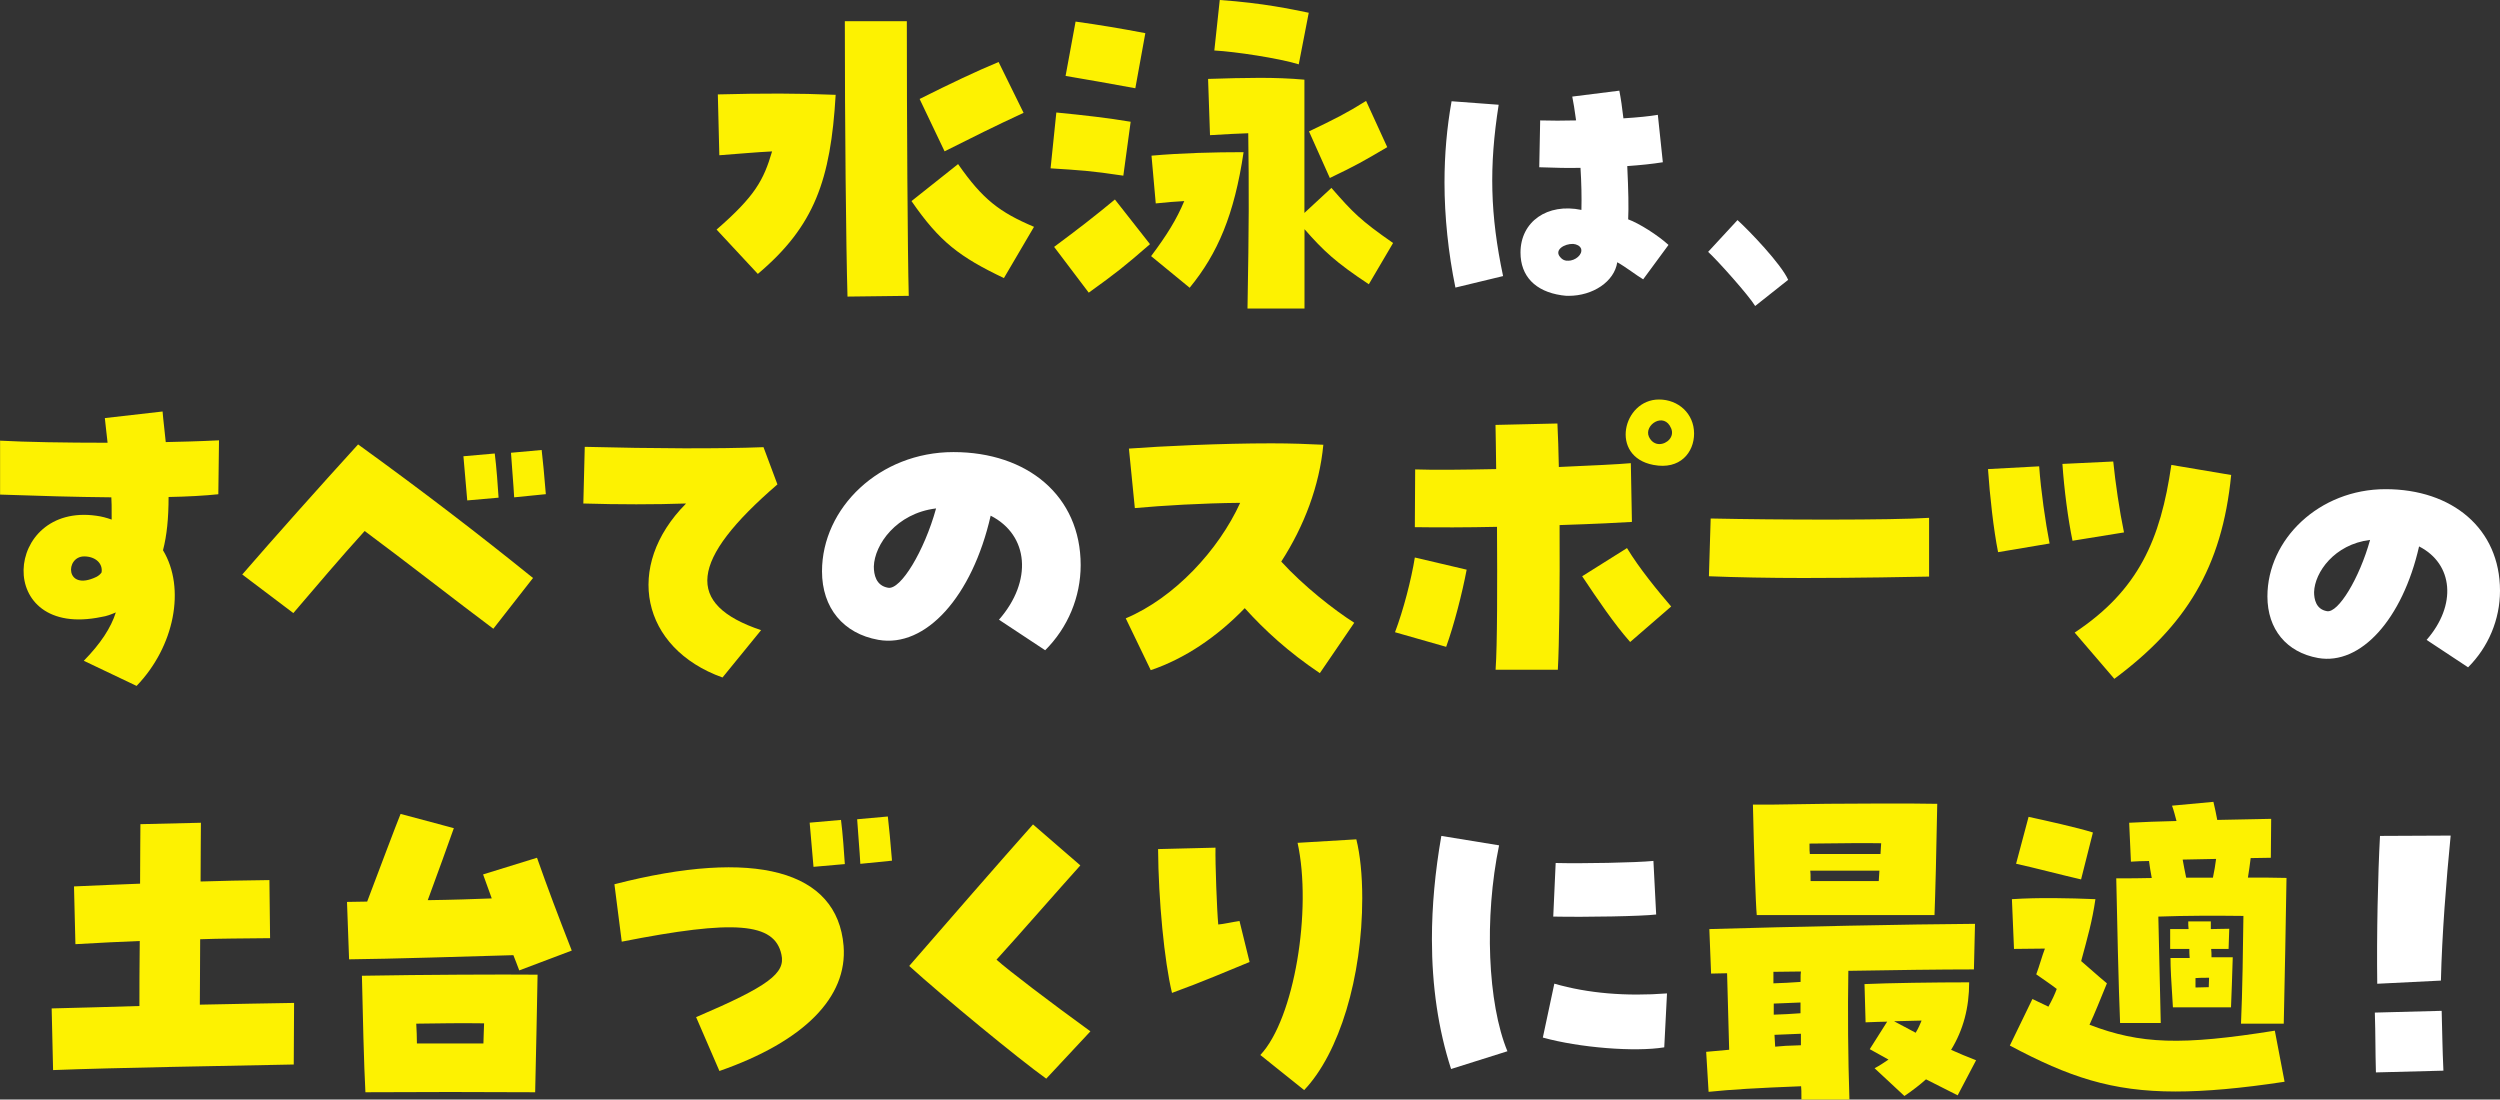
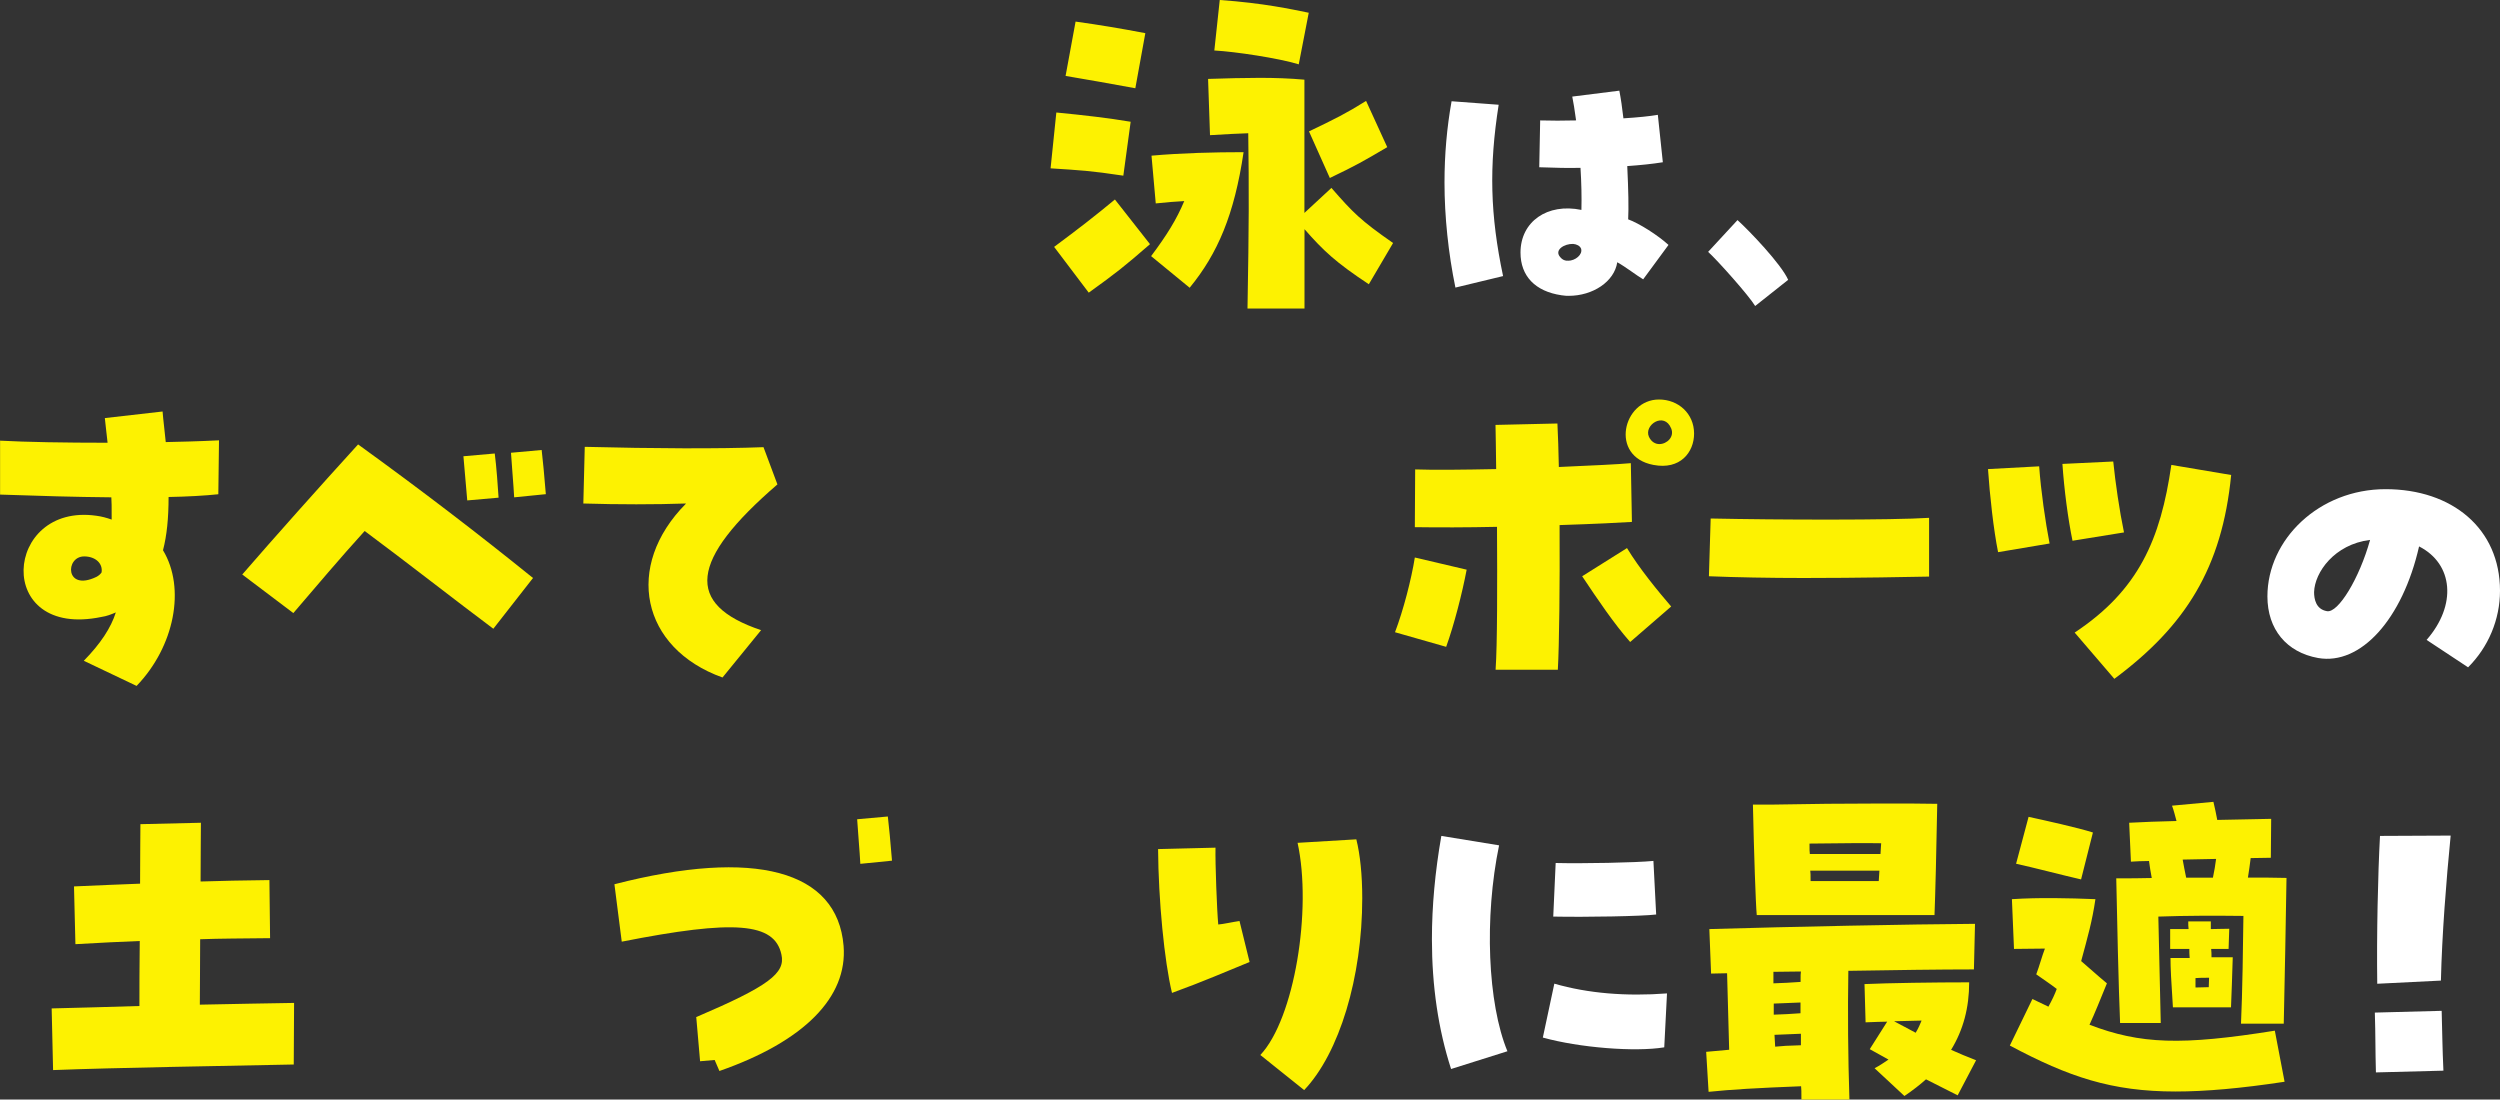
<svg xmlns="http://www.w3.org/2000/svg" id="c" data-name="レイヤー 1" viewBox="0 0 300 131.94">
  <rect x="0" y="0" width="300" height="131.94" fill="#333333" stroke="none" />
  <defs>
    <style>
      .d {
        fill: #fff;
      }

      .e {
        fill: #fdf201;
      }
    </style>
  </defs>
-   <path class="e" d="M85.99,27.55c4.62-4.02,5.64-5.92,6.66-9.38-1.9.09-3.88.28-6.33.46l-.18-7.3c5.45-.14,9.66-.14,14.14.05-.6,10.22-2.54,15.76-9.34,21.49l-4.95-5.32ZM101.38,2.54h7.44c0,11.69.09,27.64.23,32.96l-7.35.09c-.18-6.15-.32-20.8-.32-33.05ZM109.38,24.13l5.59-4.44c2.96,4.25,4.99,5.78,9.11,7.53l-3.61,6.15c-5.32-2.54-7.72-4.35-11.09-9.24ZM110.35,11.88c3.79-1.9,6.7-3.28,9.48-4.44l3,6.1c-3.51,1.62-6.06,2.91-9.48,4.62l-3-6.29Z" />
  <path class="e" d="M126.07,20.2l.69-6.7c3.28.32,6.19.65,8.92,1.11l-.88,6.47c-3.98-.6-5.18-.65-8.74-.88ZM126.49,29.63c2.87-2.13,4.9-3.7,7.3-5.69l4.21,5.36c-3.14,2.73-4.02,3.42-7.35,5.82l-4.16-5.5ZM127.87,9.11l1.2-6.52c3,.42,5.45.83,8.37,1.39l-1.2,6.61c-3-.55-5.36-.97-8.37-1.48ZM138.13,30.74c1.9-2.54,3.05-4.39,3.98-6.61-1.06.05-2.03.14-3.42.28l-.51-5.73c3.56-.32,7.58-.42,11.05-.42-1.11,7.49-3.1,12.16-6.47,16.27l-4.62-3.79ZM149.78,15.99c-1.16.05-2.5.09-4.58.23l-.23-6.75c4.62-.14,7.95-.23,11.56.09v15.99l3.24-3c2.59,2.96,3.47,3.88,7.4,6.61l-2.91,4.95c-3.98-2.63-5.45-4.02-7.72-6.61v9.52h-6.84c.18-10.35.18-14.01.09-21.03ZM145.72,6.06l.65-6.06c5.27.37,8.6,1.11,10.68,1.53l-1.2,6.19c-2.4-.74-7.67-1.53-10.12-1.66ZM157.09,15.76c3.1-1.48,4.48-2.17,6.84-3.65l2.54,5.55c-2.91,1.71-3.7,2.17-6.89,3.7l-2.5-5.59Z" />
  <path class="d" d="M173.34,21.9c0-3.32.28-6.57.85-9.75l5.65.42c-1.17,7.45-1.02,13.21.53,20.56l-5.72,1.38c-.85-4.13-1.31-8.51-1.31-12.61ZM187.37,35.43c-3.14-.46-4.91-2.3-4.91-5.12,0-3.71,3.21-5.97,7.31-5.12.04-1.48,0-3.29-.11-5.05-1.41.04-3.04,0-4.95-.07l.11-5.62c1.31.04,2.79.04,4.31,0-.18-1.31-.32-2.19-.46-2.86l5.65-.71c.18.92.35,2.08.49,3.32,1.77-.11,3.14-.25,4.13-.42l.6,5.69c-1.31.21-2.72.35-4.27.46.14,2.97.18,4.95.11,6.39,1.34.49,3.57,1.91,4.84,3.07l-3.04,4.13c-.78-.46-2.08-1.48-3.11-2.05-.35,2.33-2.93,4.03-5.83,4.03-.25,0-.39,0-.88-.07ZM188.18,31.29c.85,0,1.77-.74,1.55-1.45-.14-.35-.53-.53-.95-.57-1.02-.04-2.33.71-1.55,1.59.25.32.6.46.95.42Z" />
  <path class="d" d="M204.97,30.23l3.53-3.82c1.45,1.31,5.26,5.3,6.08,7.17l-3.96,3.14c-.74-1.24-4.52-5.48-5.65-6.5Z" />
  <path class="e" d="M10.06,79.29c2-2.04,3.26-3.96,3.84-5.8-.58.25-1.13.46-1.71.54-12.98,2.71-11.77-13.73-.63-12.14.63.08,1.25.25,1.84.46,0-1.67,0-2.13-.04-2.67-4.38-.04-8.68-.17-13.35-.33v-6.47c3.17.17,7.8.25,12.9.25-.13-1-.21-2-.33-2.96l6.93-.79c.08,1.04.25,2.3.38,3.67,1.75-.04,3.76-.08,6.39-.21l-.08,6.47c-1.59.17-3.76.29-5.97.33,0,2.55-.21,4.63-.67,6.39,2.75,4.55,1.38,11.56-3.17,16.28l-6.3-3ZM12.19,68.69c.17-1.09-.75-1.92-2.09-1.92-2.3,0-2.3,4.26,1.46,2.46.25-.13.46-.29.63-.54Z" />
  <path class="e" d="M43.76,63.72c-2.88,3.17-5.88,6.72-8.56,9.85l-6.13-4.63c3.76-4.34,9.22-10.47,13.9-15.61,7.68,5.55,14.48,10.77,20.99,16.03l-4.76,6.09c-4.47-3.34-10.43-8.01-15.44-11.73ZM55.61,54.75l3.76-.33c.21,1.59.38,4.09.46,5.3l-3.76.33c-.08-1-.25-2.96-.46-5.3ZM61.33,54.33l3.67-.33c.13,1.04.33,3.21.5,5.3l-3.8.38c-.08-1.54-.29-3.84-.38-5.34Z" />
  <path class="e" d="M82.31,60.42c-3.63.13-8.14.13-12.31,0l.17-6.8c8.3.21,16.07.25,21.45.04l1.67,4.47c-10.56,9.1-11.14,14.4-1.96,17.49l-4.63,5.68c-9.77-3.51-11.85-13.35-4.38-20.87Z" />
-   <path class="d" d="M119.88,74.36c4.05-4.63,3.59-10.14-1-12.48-2.21,9.72-7.8,15.9-13.48,14.9-4.21-.75-6.76-3.84-6.76-8.22,0-7.6,6.89-14.31,15.77-14.31s15.27,5.26,15.27,13.56c0,3.84-1.54,7.51-4.26,10.22l-5.55-3.67ZM112.33,61.01c-4.76.58-7.39,4.34-7.47,6.97,0,.96.25,2.3,1.71,2.55,1.5.29,4.34-4.38,5.76-9.52Z" />
-   <path class="e" d="M149.36,72.99c-3.3,3.42-7.18,6.05-11.27,7.43l-3-6.22c5.84-2.46,11.14-8.18,13.73-13.86-4.55.04-9.35.33-12.64.63l-.71-7.14c3.92-.29,11.02-.63,17.11-.63,2.3,0,4.42.08,6.22.17-.46,4.92-2.3,9.77-5.05,14.02,2.71,2.96,6.34,5.8,8.76,7.34l-4.13,6.05c-3.84-2.59-6.59-5.13-9.01-7.8Z" />
  <path class="e" d="M167.4,75.87c1-2.63,1.96-6.34,2.38-8.97l6.22,1.46c-.54,2.84-1.5,6.59-2.46,9.26l-6.13-1.75ZM179.63,63.22c-3.55.08-7.09.08-9.85.04l.04-6.93c2.17.08,5.8.04,9.72-.04-.04-2.25-.04-4.09-.08-5.3l7.43-.17c.08,1.5.13,3.3.17,5.22,3.92-.17,7.26-.33,8.64-.46l.13,7.05c-1.17.08-4.55.25-8.68.38.04,7.14-.04,14.44-.21,17.36h-7.47c.21-2.92.21-10.35.17-17.15ZM189.86,69.15l5.38-3.38c1.46,2.42,3.76,5.22,5.3,7.01l-4.92,4.26c-1.92-2.17-3.92-5.13-5.76-7.89ZM198.41,55.79c-5.3-1-3.67-7.85.67-7.85,2.3,0,4.21,1.67,4.21,4.09,0,2.25-1.67,4.38-4.88,3.76ZM200.54,51.41c-.83-2.04-3.3-.42-2.67,1,.29.63.79.88,1.25.88.92,0,1.84-.88,1.42-1.88Z" />
  <path class="e" d="M216.42,69.36c-4.09,0-8.18-.08-11.35-.21l.21-6.93c7.93.17,21.83.21,26.21-.08v7.05c-2,.04-8.47.17-15.07.17Z" />
  <path class="e" d="M238.57,56.29l6.13-.33c.21,2.96.75,6.68,1.25,9.26l-6.18,1.04c-.54-2.67-1-6.84-1.21-9.97ZM247.5,55.67l6.09-.29c.25,2.5.75,5.93,1.29,8.51l-6.18,1c-.54-2.63-1-6.13-1.21-9.22ZM248.96,75.91c7.68-5.09,10.31-11.18,11.6-20.12l7.18,1.21c-1.09,11.14-5.47,18.11-14.02,24.46l-4.76-5.55Z" />
  <path class="d" d="M291.19,76.79c3.64-4.16,3.23-9.11-.9-11.22-1.99,8.74-7.01,14.29-12.12,13.39-3.79-.68-6.08-3.45-6.08-7.39,0-6.83,6.19-12.87,14.18-12.87s13.73,4.73,13.73,12.19c0,3.45-1.39,6.75-3.83,9.19l-4.99-3.3ZM284.4,64.79c-4.28.53-6.64,3.9-6.71,6.26,0,.86.23,2.06,1.54,2.29,1.35.26,3.9-3.94,5.18-8.55Z" />
  <path class="e" d="M6.21,121.01c3.09-.08,6.76-.17,10.52-.29,0-2,0-4.8.04-7.8-2.25.08-4.67.21-7.72.38l-.17-6.93c3.09-.13,5.59-.25,7.93-.33,0-3.13.04-5.8.04-7.14l7.26-.17c0,1.42-.04,4.01-.04,7.05,2.38-.08,5.01-.13,8.26-.17l.08,6.97c-3.38.04-6.01.04-8.39.13,0,2.96-.04,5.84-.04,7.85,4.26-.08,8.3-.17,11.31-.21l-.04,7.39c-8.1.17-21.41.38-28.88.67l-.17-7.39Z" />
-   <path class="e" d="M61.59,114.62c-4.47.13-15.15.46-19.7.5l-.25-6.89c.83,0,1.63-.04,2.42-.04,1.5-3.96,3.46-9.18,4.01-10.52l6.39,1.71c-.63,1.79-1.96,5.47-3.13,8.64,3-.04,5.63-.13,7.68-.21l-1.04-2.88,6.47-2c1.29,3.67,2.46,6.76,4.17,11.14l-6.3,2.38c-.25-.63-.46-1.25-.71-1.84ZM43.44,117.09c7.43-.13,16.82-.17,21.07-.13-.04,2.5-.21,10.81-.29,14.11-6.8-.04-13.56-.04-20.37,0-.17-3-.33-9.81-.42-13.98ZM58.01,125.22c.04-.88.04-1.71.08-2.42-2.67-.04-5.47,0-8.14.04.04.79.08,1.59.08,2.38h7.97Z" />
-   <path class="e" d="M83.55,122.05c8.68-3.71,10.73-5.26,10.22-7.51-.83-3.84-5.63-4.21-19.16-1.54l-.88-6.89c16.86-4.34,26.75-1.67,27.5,7.39.5,6.18-4.76,11.48-14.9,15.02l-2.8-6.47ZM97.16,98.72l3.76-.33c.21,1.59.38,4.09.46,5.3l-3.76.33c-.08-1-.25-2.96-.46-5.3ZM102.87,98.31l3.67-.33c.13,1.04.33,3.21.5,5.3l-3.8.38c-.08-1.54-.29-3.84-.38-5.34Z" />
-   <path class="e" d="M109.1,115.92c3.88-4.47,11.35-13.06,14.86-16.99l5.68,4.92c-2.63,2.92-7.55,8.56-10.06,11.31,1.38,1.25,6.43,5.09,11.27,8.6l-5.3,5.68c-3.38-2.42-12.35-9.81-16.44-13.52Z" />
+   <path class="e" d="M83.55,122.05c8.68-3.71,10.73-5.26,10.22-7.51-.83-3.84-5.63-4.21-19.16-1.54l-.88-6.89c16.86-4.34,26.75-1.67,27.5,7.39.5,6.18-4.76,11.48-14.9,15.02l-2.8-6.47Zl3.76-.33c.21,1.59.38,4.09.46,5.3l-3.76.33c-.08-1-.25-2.96-.46-5.3ZM102.87,98.31l3.67-.33c.13,1.04.33,3.21.5,5.3l-3.8.38c-.08-1.54-.29-3.84-.38-5.34Z" />
  <path class="e" d="M138.97,101.89l6.89-.17c-.04,1.92.17,7.51.33,9.22.58-.04,1.67-.29,2.55-.42l1.21,4.92c-2.88,1.17-5.43,2.3-9.31,3.71-.92-3.8-1.63-11.14-1.67-17.28ZM151.24,126.6c4.09-4.34,6.22-17.44,4.47-25.46l7.05-.42c.46,1.84.71,4.3.71,7.05,0,9.52-2.75,18.61-6.97,23.04l-5.26-4.21Z" />
  <path class="d" d="M171.83,112.7c0-3.96.38-8.1,1.13-12.39l6.93,1.13c-1.79,8.64-1.38,18.95,1,24.71l-6.76,2.13c-1.54-4.76-2.3-9.97-2.3-15.57ZM185.14,124.51l1.38-6.47c4.05,1.17,8.6,1.54,13.52,1.17l-.33,6.47c-3.51.58-10.22.04-14.56-1.17ZM186.68,103.56c3.17.08,9.64-.04,11.73-.25l.33,6.43c-1.71.21-8.39.33-12.35.25l.29-6.43Z" />
  <path class="e" d="M204.75,126.22c.96-.08,1.88-.17,2.75-.25-.08-3.05-.17-6.39-.25-9.18-.67,0-1.29.04-1.92.04l-.21-5.34c9.89-.29,24.08-.58,31.88-.63l-.13,5.47c-4.13,0-9.6.08-15.07.17-.08,5.01-.04,10.27.13,15.44h-5.76c0-.96,0-1.25-.04-1.59-5.3.21-8.3.38-11.1.67l-.29-4.8ZM210.35,96.55h2.46c4.05-.08,8.72-.13,13.23-.13,2.34,0,4.55,0,6.43.04-.08,4.92-.25,11.52-.33,13.35h-21.33c-.13-1.38-.33-7.39-.46-13.27ZM212.81,118c1.04-.04,2.17-.08,3.26-.17,0-.79,0-1,.04-1.25-1.13,0-2.21.04-3.3.04v1.38ZM212.85,121.76c1.04-.04,2.17-.08,3.21-.17v-1.29c-1.04.04-2.21.08-3.21.13v1.34ZM213.02,125.6c.79-.08,1.54-.13,3.09-.17v-1.38c-1.04.04-2.17.08-3.17.13.04.46.04.96.08,1.42ZM225.66,102.48c.04-.46.04-.88.08-1.29-2.13-.04-4.47,0-8.6.04,0,.75,0,.96.04,1.25h8.47ZM217.27,105.73h8.18c.04-.42.04-.83.08-1.25h-8.3c.04.25.04.46.04,1.25ZM224.95,128.19c.63-.33,1.17-.71,1.67-1.04-.71-.42-1.46-.79-2.25-1.25l2.09-3.3c-.67,0-1.38.04-2.59.08l-.13-4.59c2.88-.13,8.39-.21,12.56-.21,0,3.05-.71,5.72-2.17,8.1.92.42,1.92.83,3,1.25l-2.21,4.21c-1.25-.63-2.5-1.25-3.8-1.92-.71.63-1.54,1.29-2.59,2l-3.59-3.34ZM229.88,123.93c.33-.54.54-1.04.71-1.46-1.04.04-2.13.04-3.3.08.88.46,1.75.92,2.59,1.38Z" />
  <path class="e" d="M241.18,125.47l2.71-5.59c.67.33,1.29.63,1.92.92.46-.83.79-1.54,1-2.13-.75-.58-1.59-1.13-2.46-1.75.38-1,.71-2.25,1.04-3.09l-3.71.04-.25-5.97c3.26-.21,6.76-.13,10.02,0-.38,2.63-.92,4.51-1.71,7.43.88.75,1.84,1.63,3.09,2.67-.92,2.25-1.38,3.42-2.09,4.97,6.13,2.34,11.02,2.5,22.24.71l1.17,6.13c-5.22.79-9.43,1.17-13.1,1.17-7.64,0-12.81-1.75-19.86-5.51ZM241.93,103.65l1.5-5.63c1.92.42,5.88,1.29,7.72,1.88l-1.42,5.63c-2.04-.46-5.84-1.46-7.8-1.88ZM269.18,109.91c-3.26-.04-6.93-.04-10.18.08l.29,12.77h-4.88c-.17-3.92-.38-13.15-.46-17.36,1.63,0,2.84,0,4.26-.04-.13-.71-.25-1.38-.33-2.04-.79,0-1.54.04-2.17.08l-.21-4.67c1.59-.08,3.59-.17,5.68-.21-.17-.63-.33-1.29-.54-1.84l4.97-.46c.17.71.33,1.46.46,2.17l6.47-.13-.04,4.67c-.71,0-1.54.04-2.42.04-.08.79-.21,1.5-.33,2.34,1.71,0,3.3,0,4.63.04-.04,3.3-.25,13.9-.33,17.49h-5.13c.17-3.63.25-9.64.29-12.94ZM260.46,114.96h2.3c-.04-.42-.04-.75-.04-1.09h-2.3v-2.38h2.21c-.04-.29-.04-.58-.04-.92h2.71v.92c.67,0,1.34-.04,2.21-.04l-.08,2.42h-2.09c.04.33.04.67.04,1h2.55c-.04,1.5-.17,5.22-.21,6.01h-6.97c-.21-3.34-.29-4.59-.29-5.93ZM265.55,105.32c.17-.79.29-1.54.38-2.25-1.29.04-2.67.04-4.01.08.13.67.25,1.42.42,2.17h3.21ZM265.05,118.46c0-.38.04-.75.04-1.13-.67,0-1.17,0-1.63.04v1.13c.54,0,1.09-.04,1.59-.04Z" />
  <path class="d" d="M284.99,121.51l8.01-.21c.08,2.84.08,4.34.21,7.18l-8.1.21c-.08-2.8-.04-4.34-.13-7.18ZM285.61,100.31l8.47-.04c-.54,5.51-1.04,11.89-1.17,17.4l-7.64.38c-.08-5.88.08-13.15.33-17.74Z" />
</svg>